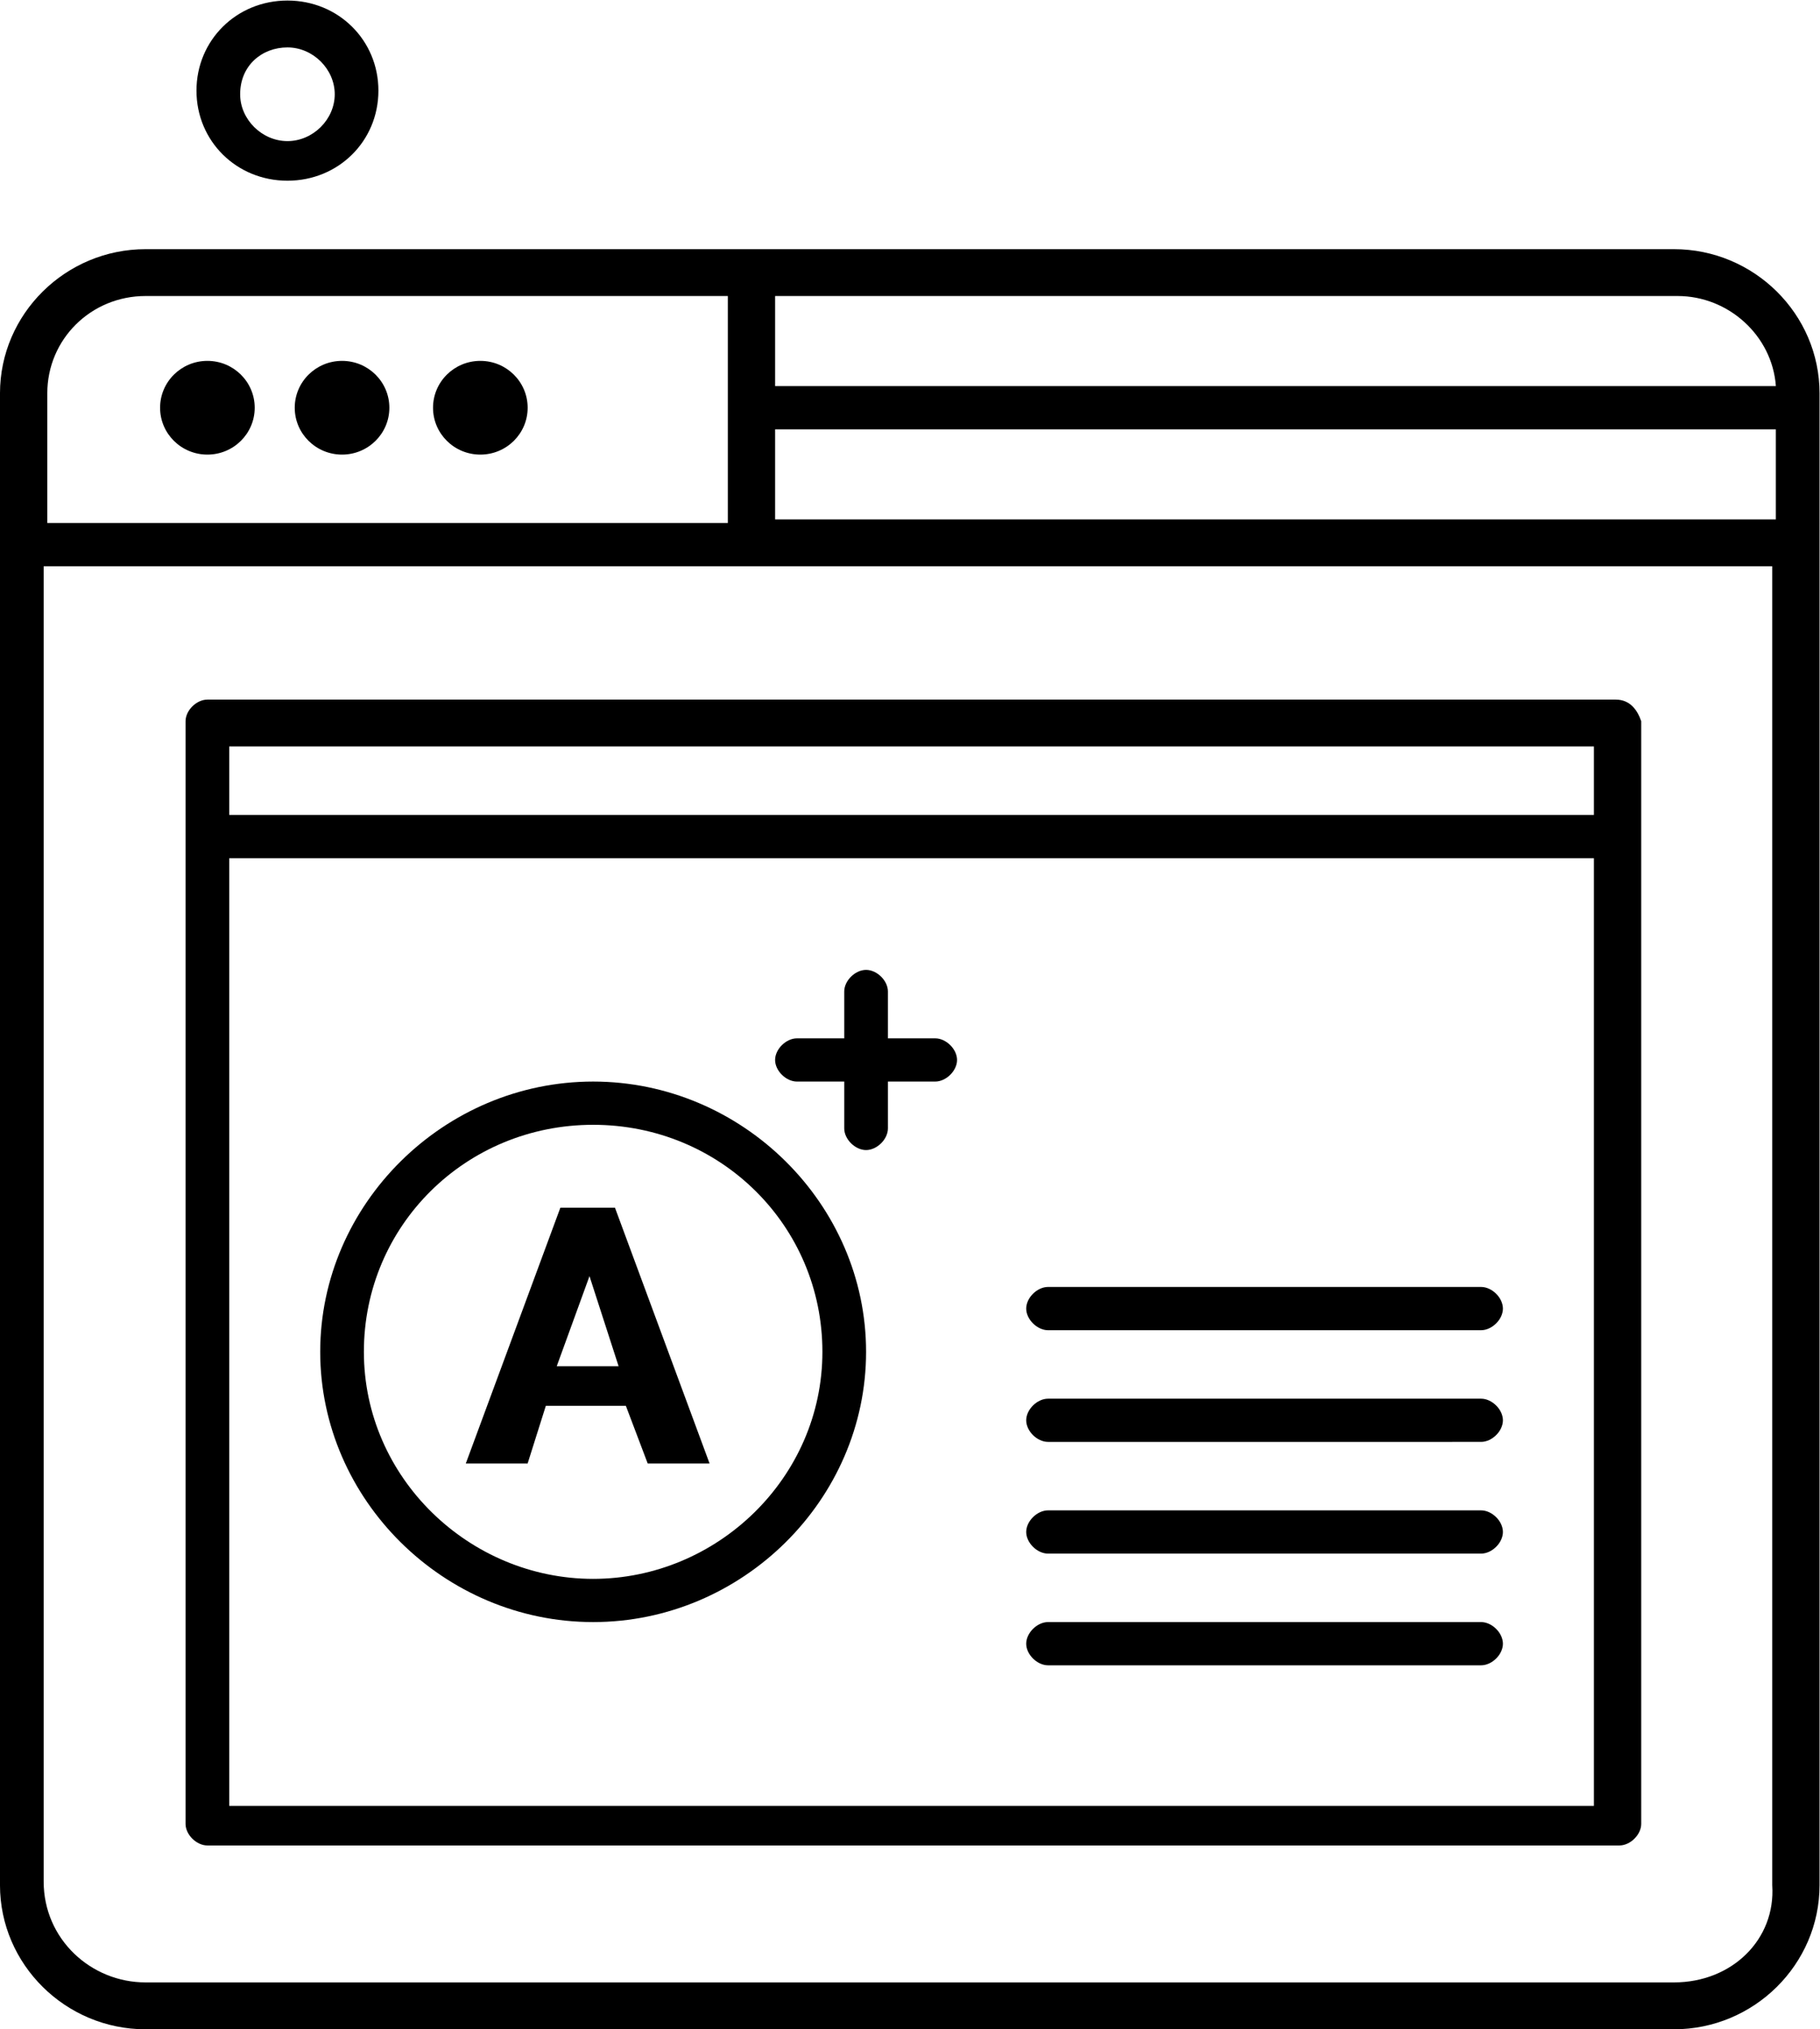
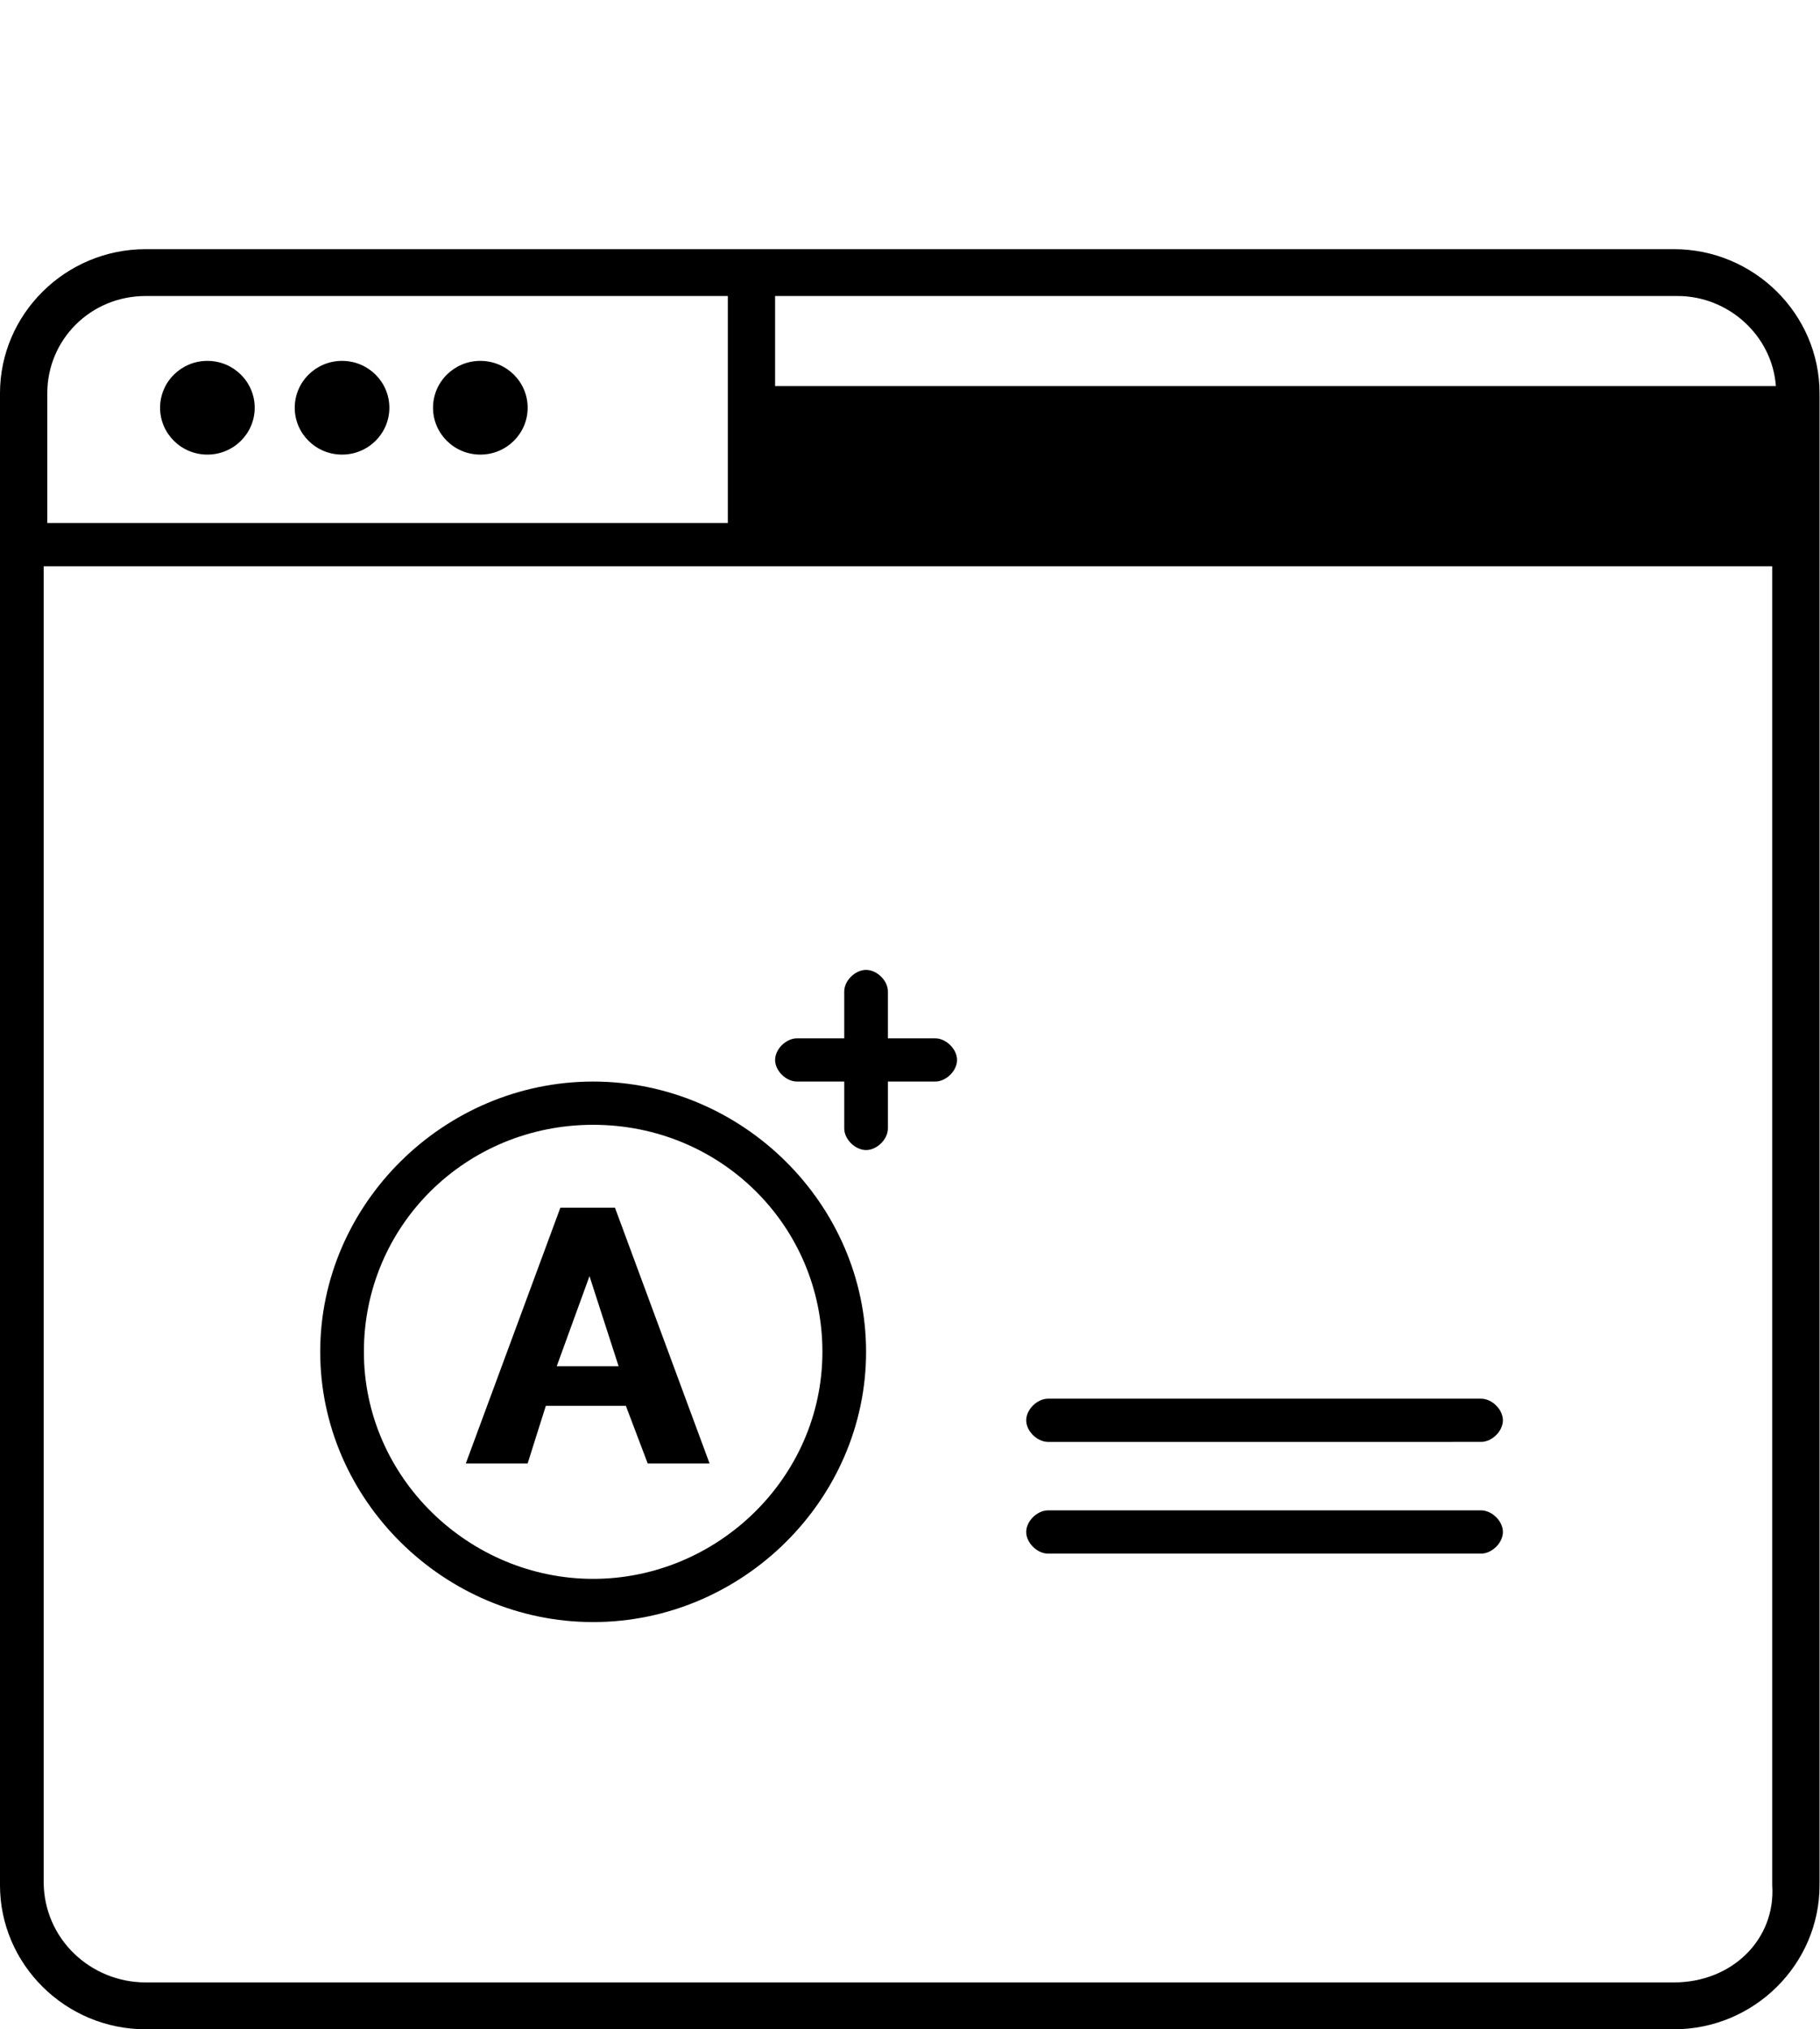
<svg xmlns="http://www.w3.org/2000/svg" xmlns:ns1="http://sodipodi.sourceforge.net/DTD/sodipodi-0.dtd" xmlns:ns2="http://www.inkscape.org/namespaces/inkscape" version="1.1" id="svg2" xml:space="preserve" width="67.329" height="75.068" viewBox="0 0 67.329 75.068" ns1:docname="e939f2ae2e76790ed42927e67ae54fb2.ai">
  <defs id="defs6">
    <clipPath id="clipPath16">
      <path d="M 0,59.119 H 54.956 V 0 H 0 Z" id="path14" />
    </clipPath>
  </defs>
  <g id="g8" ns2:groupmode="layer" ns2:label="e939f2ae2e76790ed42927e67ae54fb2" transform="matrix(1.333,0,0,-1.333,-2.873,76.946)">
    <g id="g10">
      <g id="g12" clip-path="url(#clipPath16)">
        <g id="g18" transform="translate(15.486,47.709)">
          <path d="m 0,0 c 0.725,0 1.313,-0.582 1.313,-1.301 0,-0.718 -0.588,-1.3 -1.313,-1.3 -0.725,0 -1.313,0.582 -1.313,1.3 C -1.313,-0.582 -0.725,0 0,0" style="fill:#000000;fill-opacity:1;fill-rule:nonzero;stroke:none" id="path20" />
        </g>
        <g id="g22" transform="translate(11.648,47.709)">
          <path d="m 0,0 c 0.725,0 1.313,-0.582 1.313,-1.301 0,-0.718 -0.588,-1.3 -1.313,-1.3 -0.725,0 -1.313,0.582 -1.313,1.3 C -1.313,-0.582 -0.725,0 0,0" style="fill:#000000;fill-opacity:1;fill-rule:nonzero;stroke:none" id="path24" />
        </g>
        <g id="g26" transform="translate(7.911,47.709)">
          <path d="m 0,0 c 0.725,0 1.313,-0.582 1.313,-1.301 0,-0.718 -0.588,-1.3 -1.313,-1.3 -0.725,0 -1.313,0.582 -1.313,1.3 C -1.313,-0.582 -0.725,0 0,0" style="fill:#000000;fill-opacity:1;fill-rule:nonzero;stroke:none" id="path28" />
        </g>
        <g id="g30" transform="translate(10.133,56.408)">
-           <path d="M 0,0 C 0.707,0 1.312,-0.6 1.312,-1.3 1.312,-2 0.707,-2.6 0,-2.6 c -0.707,0 -1.313,0.6 -1.313,1.3 0,0.8 0.606,1.3 1.313,1.3 m 0,-3.699 c 1.414,0 2.524,1.099 2.524,2.5 0,1.399 -1.11,2.5 -2.524,2.5 -1.414,0 -2.525,-1.101 -2.525,-2.5 0,-1.401 1.111,-2.5 2.525,-2.5" style="fill:#000000;fill-opacity:1;fill-rule:nonzero;stroke:none" id="path32" />
-         </g>
+           </g>
        <g id="g34" transform="translate(48.612,2.709)">
-           <path d="m 0,0 h -42.417 c -1.515,0 -2.828,1.199 -2.828,2.8 V 39.3 H 2.727 V 2.699 C 2.828,1.199 1.616,0 0,0 m -42.417,46.8 h 16.159 v -6.3 h -18.886 v 3.6 c 0,1.5 1.212,2.7 2.727,2.7 M 2.828,44.3 h -27.774 v 2.5 H 0.101 c 1.414,0 2.626,-1.101 2.727,-2.5 M -24.946,43.1 H 2.827 V 40.6 H -24.946 Z M 0,48.1 h -42.417 c -2.222,0 -4.04,-1.8 -4.04,-4 V 2.699 c 0,-2.199 1.818,-4 4.04,-4 H 0 c 2.222,0 4.04,1.801 4.04,4 V 44.1 c 0,2.2 -1.818,4 -4.04,4" style="fill:#000000;fill-opacity:1;fill-rule:nonzero;stroke:none" id="path36" />
+           <path d="m 0,0 h -42.417 c -1.515,0 -2.828,1.199 -2.828,2.8 V 39.3 H 2.727 V 2.699 C 2.828,1.199 1.616,0 0,0 m -42.417,46.8 h 16.159 v -6.3 h -18.886 v 3.6 c 0,1.5 1.212,2.7 2.727,2.7 M 2.828,44.3 h -27.774 v 2.5 H 0.101 c 1.414,0 2.626,-1.101 2.727,-2.5 M -24.946,43.1 V 40.6 H -24.946 Z M 0,48.1 h -42.417 c -2.222,0 -4.04,-1.8 -4.04,-4 V 2.699 c 0,-2.199 1.818,-4 4.04,-4 H 0 c 2.222,0 4.04,1.801 4.04,4 V 44.1 c 0,2.2 -1.818,4 -4.04,4" style="fill:#000000;fill-opacity:1;fill-rule:nonzero;stroke:none" id="path36" />
        </g>
        <g id="g38" transform="translate(8.517,7.709)">
-           <path d="m 0,0 v 26.199 h 37.873 v -26.3 L 0,-0.101 Z M 37.873,27.399 H 0 v 1.9 H 37.873 Z M 38.479,30.6 H -0.606 c -0.303,0 -0.606,-0.3 -0.606,-0.6 V -0.601 c 0,-0.299 0.303,-0.599 0.606,-0.599 H 38.58 c 0.302,0 0.606,0.3 0.606,0.599 V 30 c -0.102,0.3 -0.304,0.6 -0.707,0.6" style="fill:#000000;fill-opacity:1;fill-rule:nonzero;stroke:none" id="path40" />
-         </g>
+           </g>
        <g id="g42" transform="translate(18.617,13.908)">
          <path d="m 0,0 c -3.434,0 -6.363,2.801 -6.363,6.301 0,3.5 2.828,6.3 6.363,6.3 3.535,0 6.362,-2.8 6.362,-6.3 C 6.362,2.801 3.434,0 0,0 m 0,13.801 c -4.141,0 -7.575,-3.401 -7.575,-7.5 0,-4.101 3.434,-7.5 7.575,-7.5 4.141,0 7.574,3.399 7.574,7.5 0,4.099 -3.433,7.5 -7.574,7.5" style="fill:#000000;fill-opacity:1;fill-rule:nonzero;stroke:none" id="path44" />
        </g>
        <g id="g46" transform="translate(17.606,19.809)">
          <path d="M 0,0 0.909,2.5 1.717,0 Z m 0.101,4.4 -2.625,-7.1 h 1.716 l 0.505,1.6 H 1.919 L 2.525,-2.7 H 4.242 L 1.616,4.4 Z" style="fill:#000000;fill-opacity:1;fill-rule:nonzero;stroke:none" id="path48" />
        </g>
        <g id="g50" transform="translate(28.11,28.908)">
          <path d="m 0,0 h -1.313 v 1.301 c 0,0.3 -0.303,0.599 -0.606,0.599 -0.303,0 -0.606,-0.299 -0.606,-0.599 V 0 h -1.312 c -0.304,0 -0.607,-0.3 -0.607,-0.6 0,-0.299 0.303,-0.599 0.607,-0.599 h 1.312 V -2.5 c 0,-0.3 0.303,-0.6 0.606,-0.6 0.303,0 0.606,0.3 0.606,0.6 v 1.301 H 0 c 0.303,0 0.606,0.3 0.606,0.599 C 0.606,-0.3 0.303,0 0,0" style="fill:#000000;fill-opacity:1;fill-rule:nonzero;stroke:none" id="path52" />
        </g>
        <g id="g54" transform="translate(43.259,12.709)">
-           <path d="m 0,0 h -12.018 c -0.303,0 -0.606,-0.301 -0.606,-0.601 0,-0.299 0.303,-0.599 0.606,-0.599 H 0 c 0.303,0 0.606,0.3 0.606,0.599 C 0.606,-0.301 0.303,0 0,0" style="fill:#000000;fill-opacity:1;fill-rule:nonzero;stroke:none" id="path56" />
-         </g>
+           </g>
        <g id="g58" transform="translate(43.259,15.809)">
          <path d="m 0,0 h -12.018 c -0.303,0 -0.606,-0.3 -0.606,-0.6 0,-0.3 0.303,-0.6 0.606,-0.6 H 0 c 0.303,0 0.606,0.3 0.606,0.6 C 0.606,-0.3 0.303,0 0,0" style="fill:#000000;fill-opacity:1;fill-rule:nonzero;stroke:none" id="path60" />
        </g>
        <g id="g62" transform="translate(43.259,18.908)">
          <path d="m 0,0 h -12.018 c -0.303,0 -0.606,-0.3 -0.606,-0.6 0,-0.299 0.303,-0.599 0.606,-0.599 H 0 c 0.303,0 0.606,0.3 0.606,0.599 C 0.606,-0.3 0.303,0 0,0" style="fill:#000000;fill-opacity:1;fill-rule:nonzero;stroke:none" id="path64" />
        </g>
        <g id="g66" transform="translate(43.259,22.009)">
-           <path d="m 0,0 h -12.018 c -0.303,0 -0.606,-0.3 -0.606,-0.601 0,-0.299 0.303,-0.599 0.606,-0.599 H 0 c 0.303,0 0.606,0.3 0.606,0.599 C 0.606,-0.3 0.303,0 0,0" style="fill:#000000;fill-opacity:1;fill-rule:nonzero;stroke:none" id="path68" />
-         </g>
+           </g>
      </g>
    </g>
  </g>
</svg>